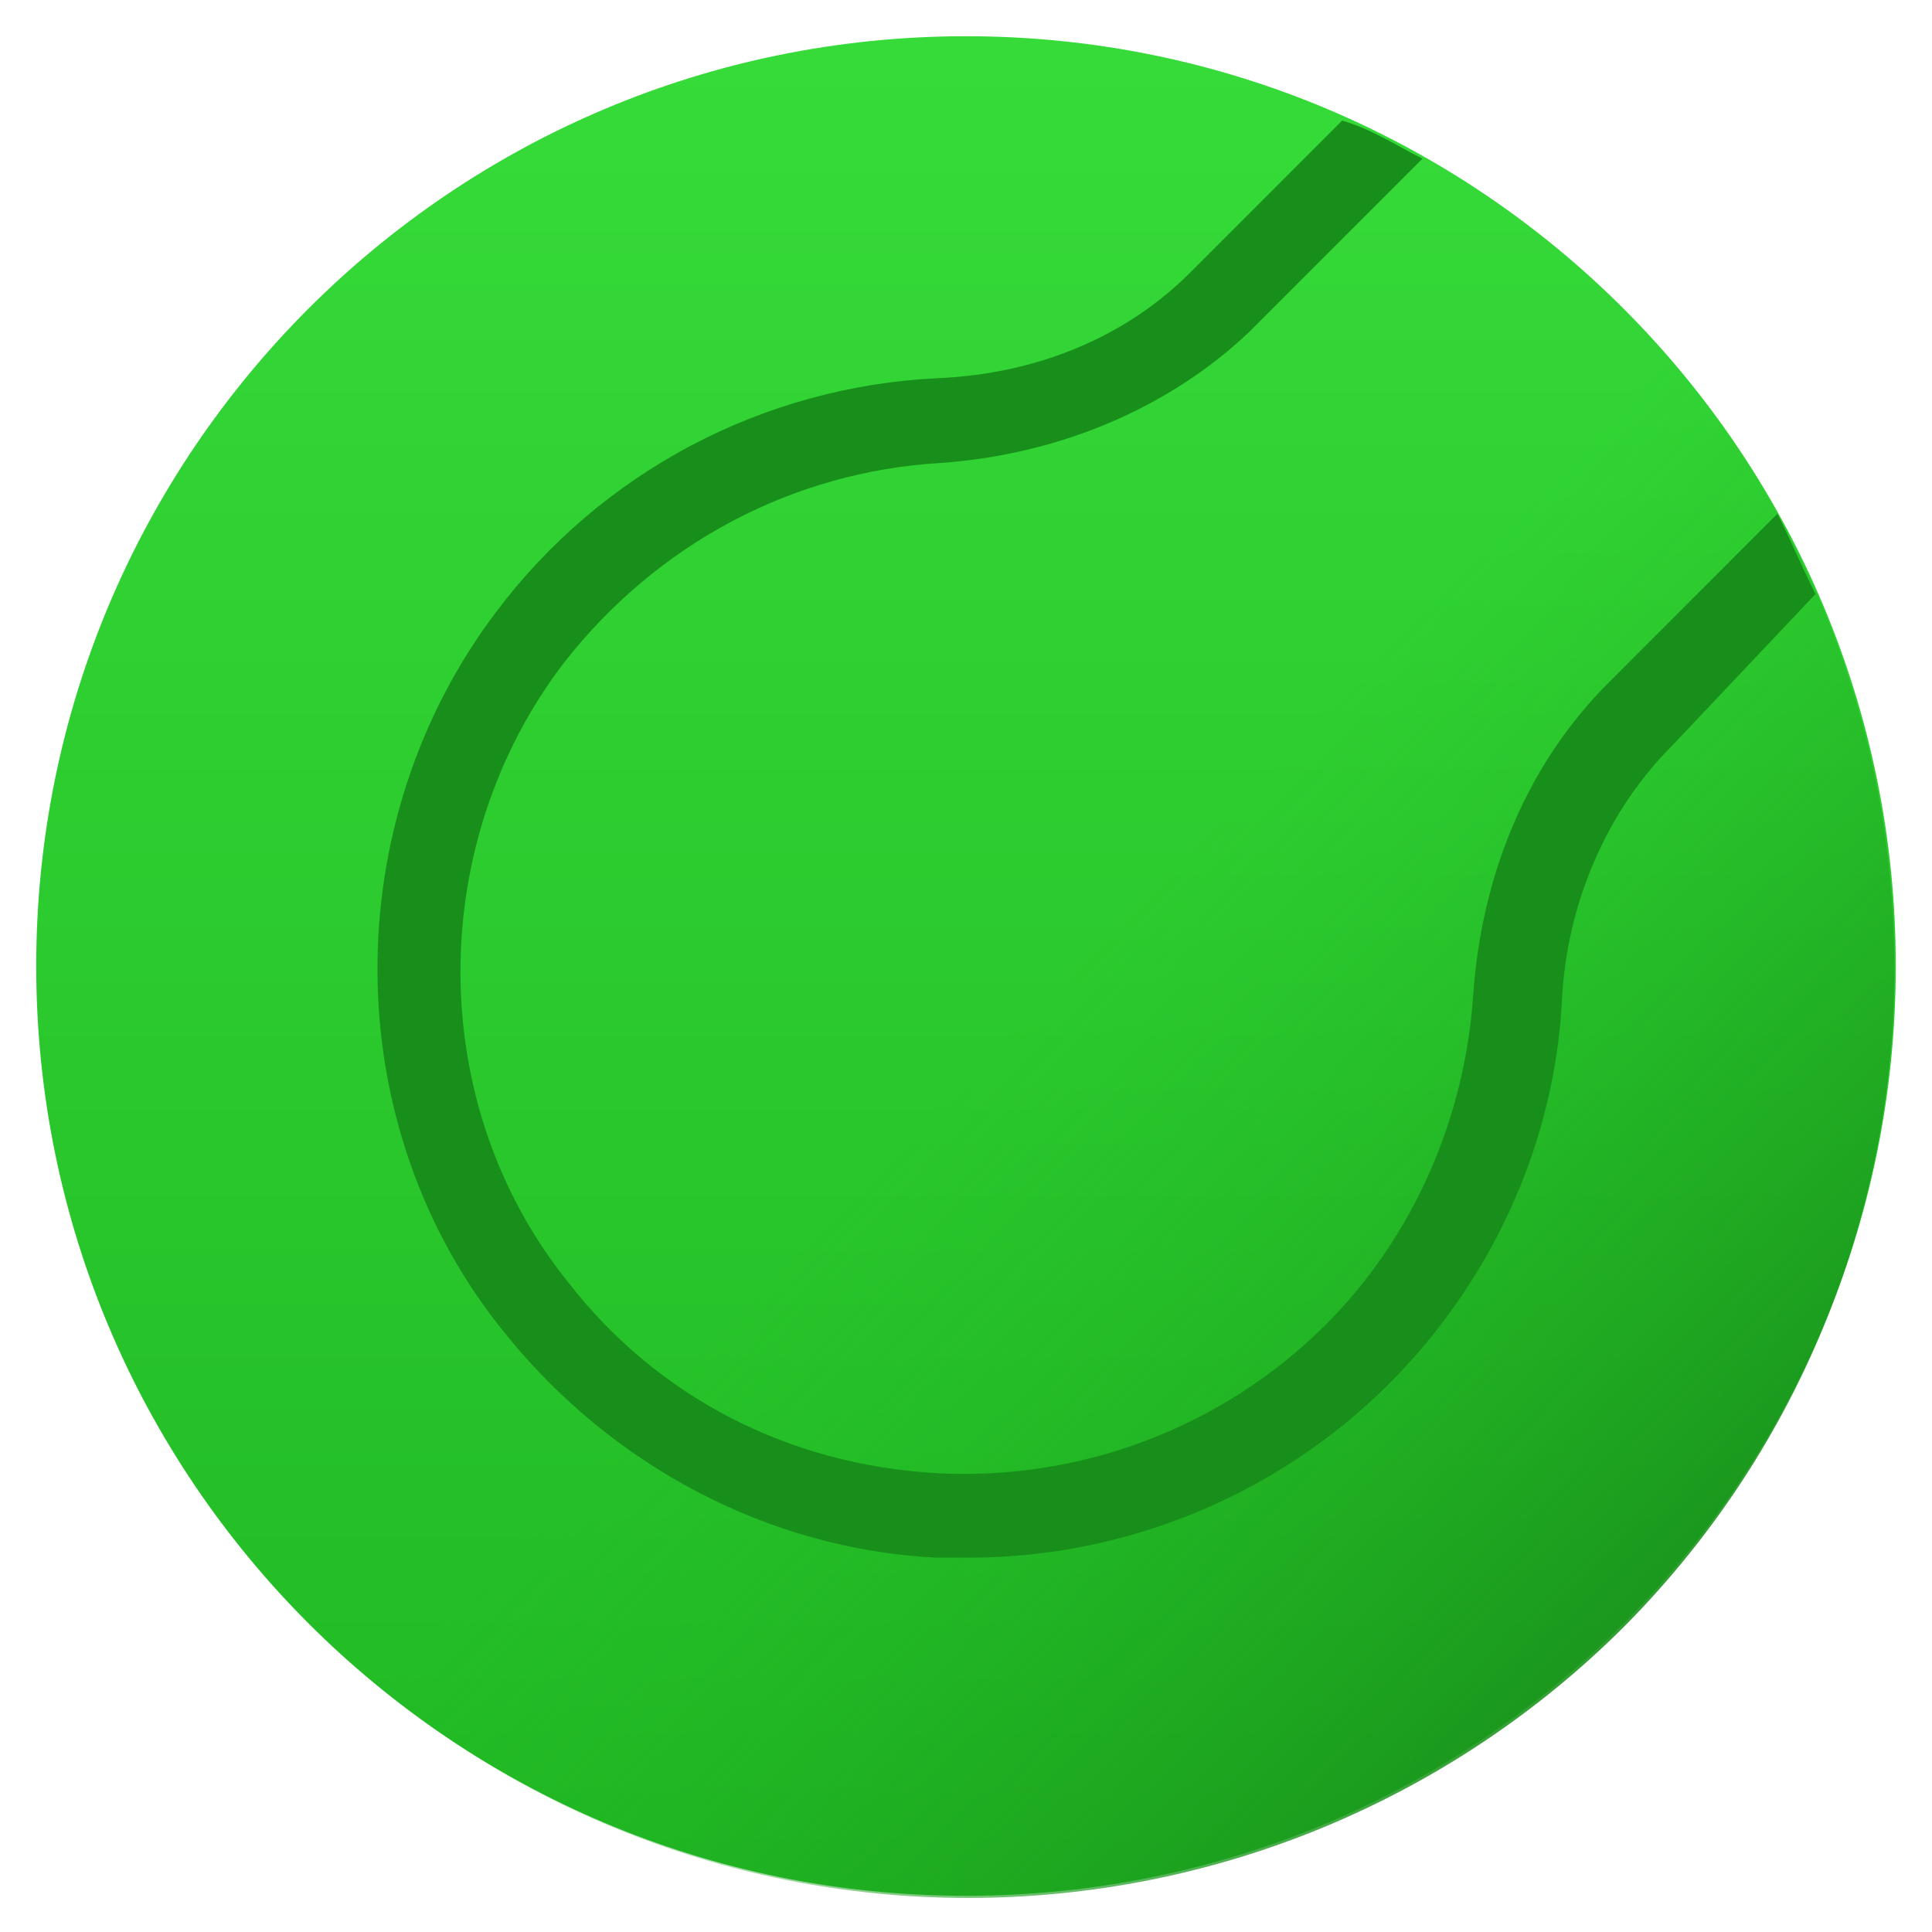
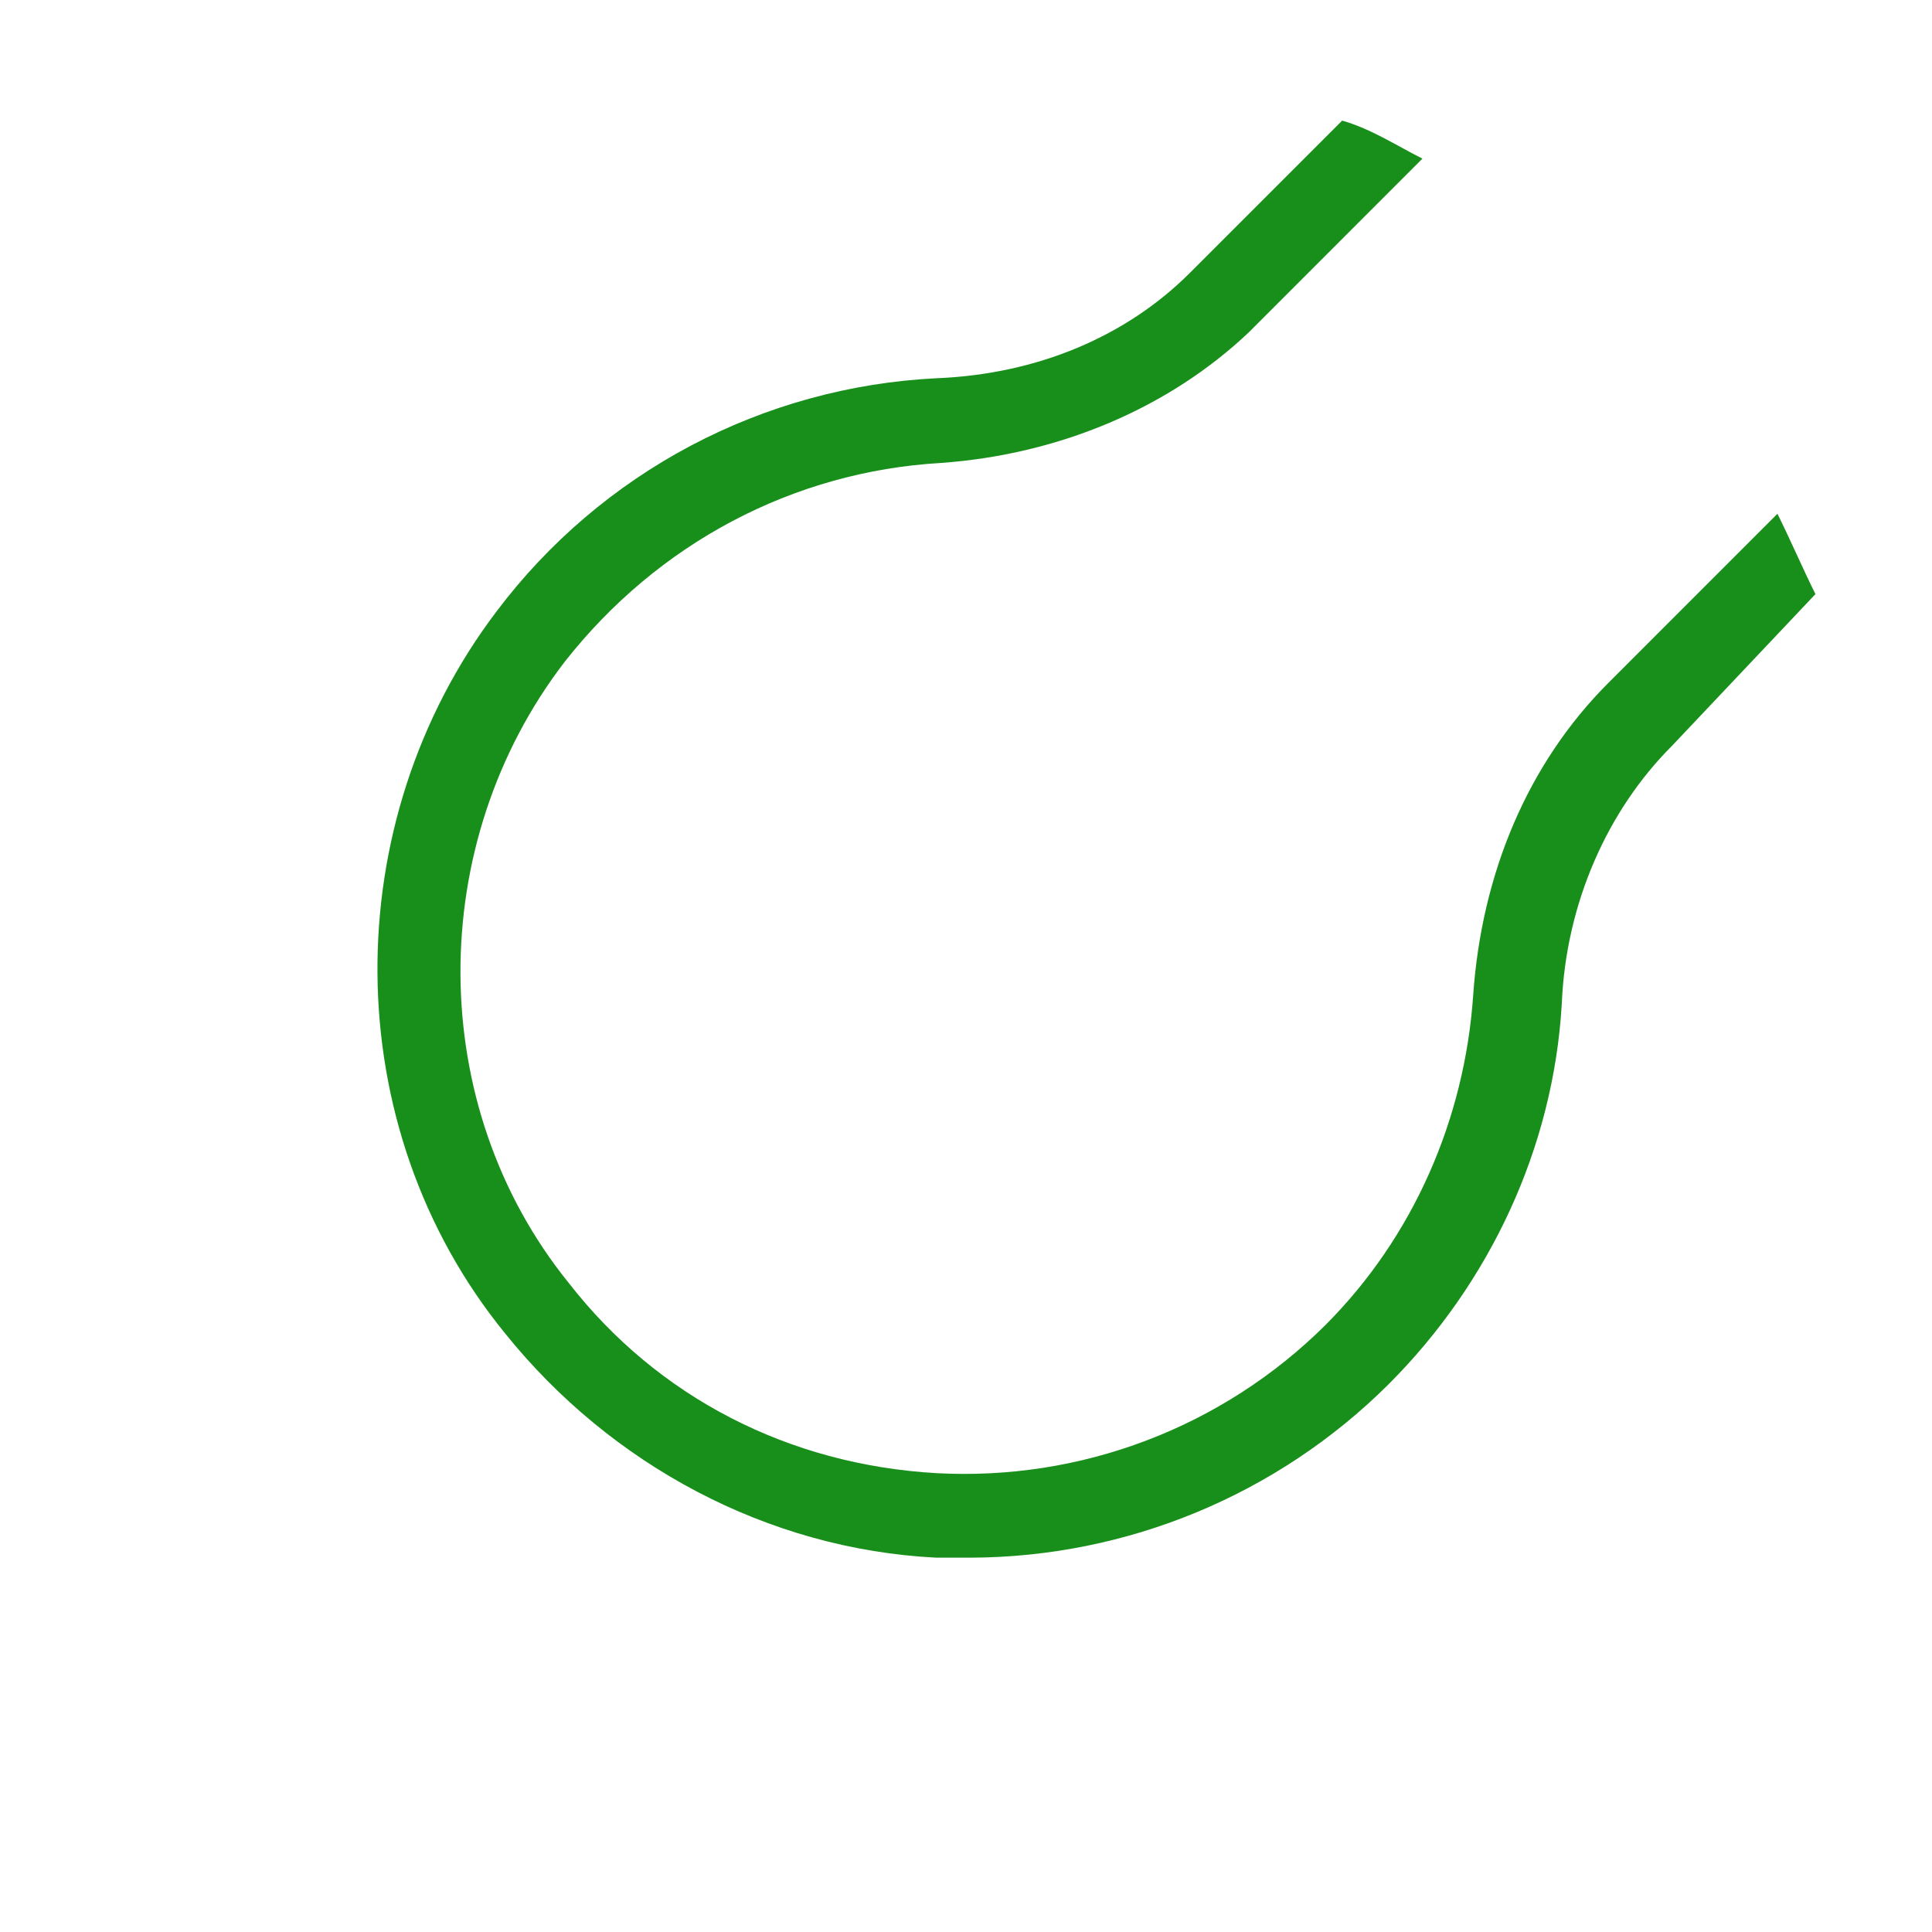
<svg xmlns="http://www.w3.org/2000/svg" width="40" height="40" viewBox="0 0 40 40" fill="none">
-   <path d="M20 39.25C30.632 39.25 39.25 30.631 39.25 20C39.25 9.368 30.632 0.75 20 0.75C9.368 0.75 0.75 9.368 0.75 20C0.75 30.631 9.368 39.25 20 39.25Z" fill="url(#paint0_linear_2785)" />
-   <path d="M33.563 6.35L6.437 33.65C8.223 35.44 10.344 36.859 12.679 37.828C15.014 38.797 17.517 39.295 20.045 39.295C22.573 39.295 25.077 38.797 27.412 37.828C29.747 36.859 31.868 35.44 33.653 33.65C41.091 26.125 41.091 13.875 33.569 6.35H33.563Z" fill="url(#paint1_linear_2785)" />
  <path d="M37.587 12.3C37.325 11.775 37.062 11.162 36.8 10.637L33.3 14.138C31.637 15.8 30.675 18.075 30.5 20.613C30.325 23.15 29.275 25.6 27.437 27.438C26.385 28.483 25.124 29.296 23.738 29.823C22.351 30.351 20.869 30.581 19.388 30.5C16.325 30.325 13.613 28.925 11.776 26.563C8.8 22.888 8.8 17.463 11.692 13.701C13.617 11.251 16.417 9.763 19.479 9.585C21.93 9.41 24.204 8.448 25.863 6.873L29.45 3.284C28.925 3.022 28.4 2.672 27.788 2.497L24.638 5.647C23.326 6.96 21.488 7.747 19.388 7.831C17.61 7.919 15.874 8.396 14.301 9.228C12.729 10.061 11.358 11.229 10.287 12.65C6.962 17.025 6.962 23.325 10.462 27.612C12.646 30.325 15.886 32.075 19.387 32.25H20.084C23.331 32.242 26.445 30.953 28.747 28.662C30.847 26.562 32.16 23.762 32.335 20.787C32.419 18.687 33.297 16.762 34.609 15.45L37.587 12.3Z" fill="#198F1B" />
  <defs>
    <linearGradient id="paint0_linear_2785" x1="20" y1="0.891" x2="20" y2="39.775" gradientUnits="userSpaceOnUse">
      <stop stop-color="#36DB39" />
      <stop offset="1" stop-color="#20B823" />
    </linearGradient>
    <linearGradient id="paint1_linear_2785" x1="21.188" y1="21.07" x2="35.352" y2="34.835" gradientUnits="userSpaceOnUse">
      <stop stop-color="#20B823" stop-opacity="0" />
      <stop offset="1" stop-color="#198F1B" />
    </linearGradient>
  </defs>
</svg>